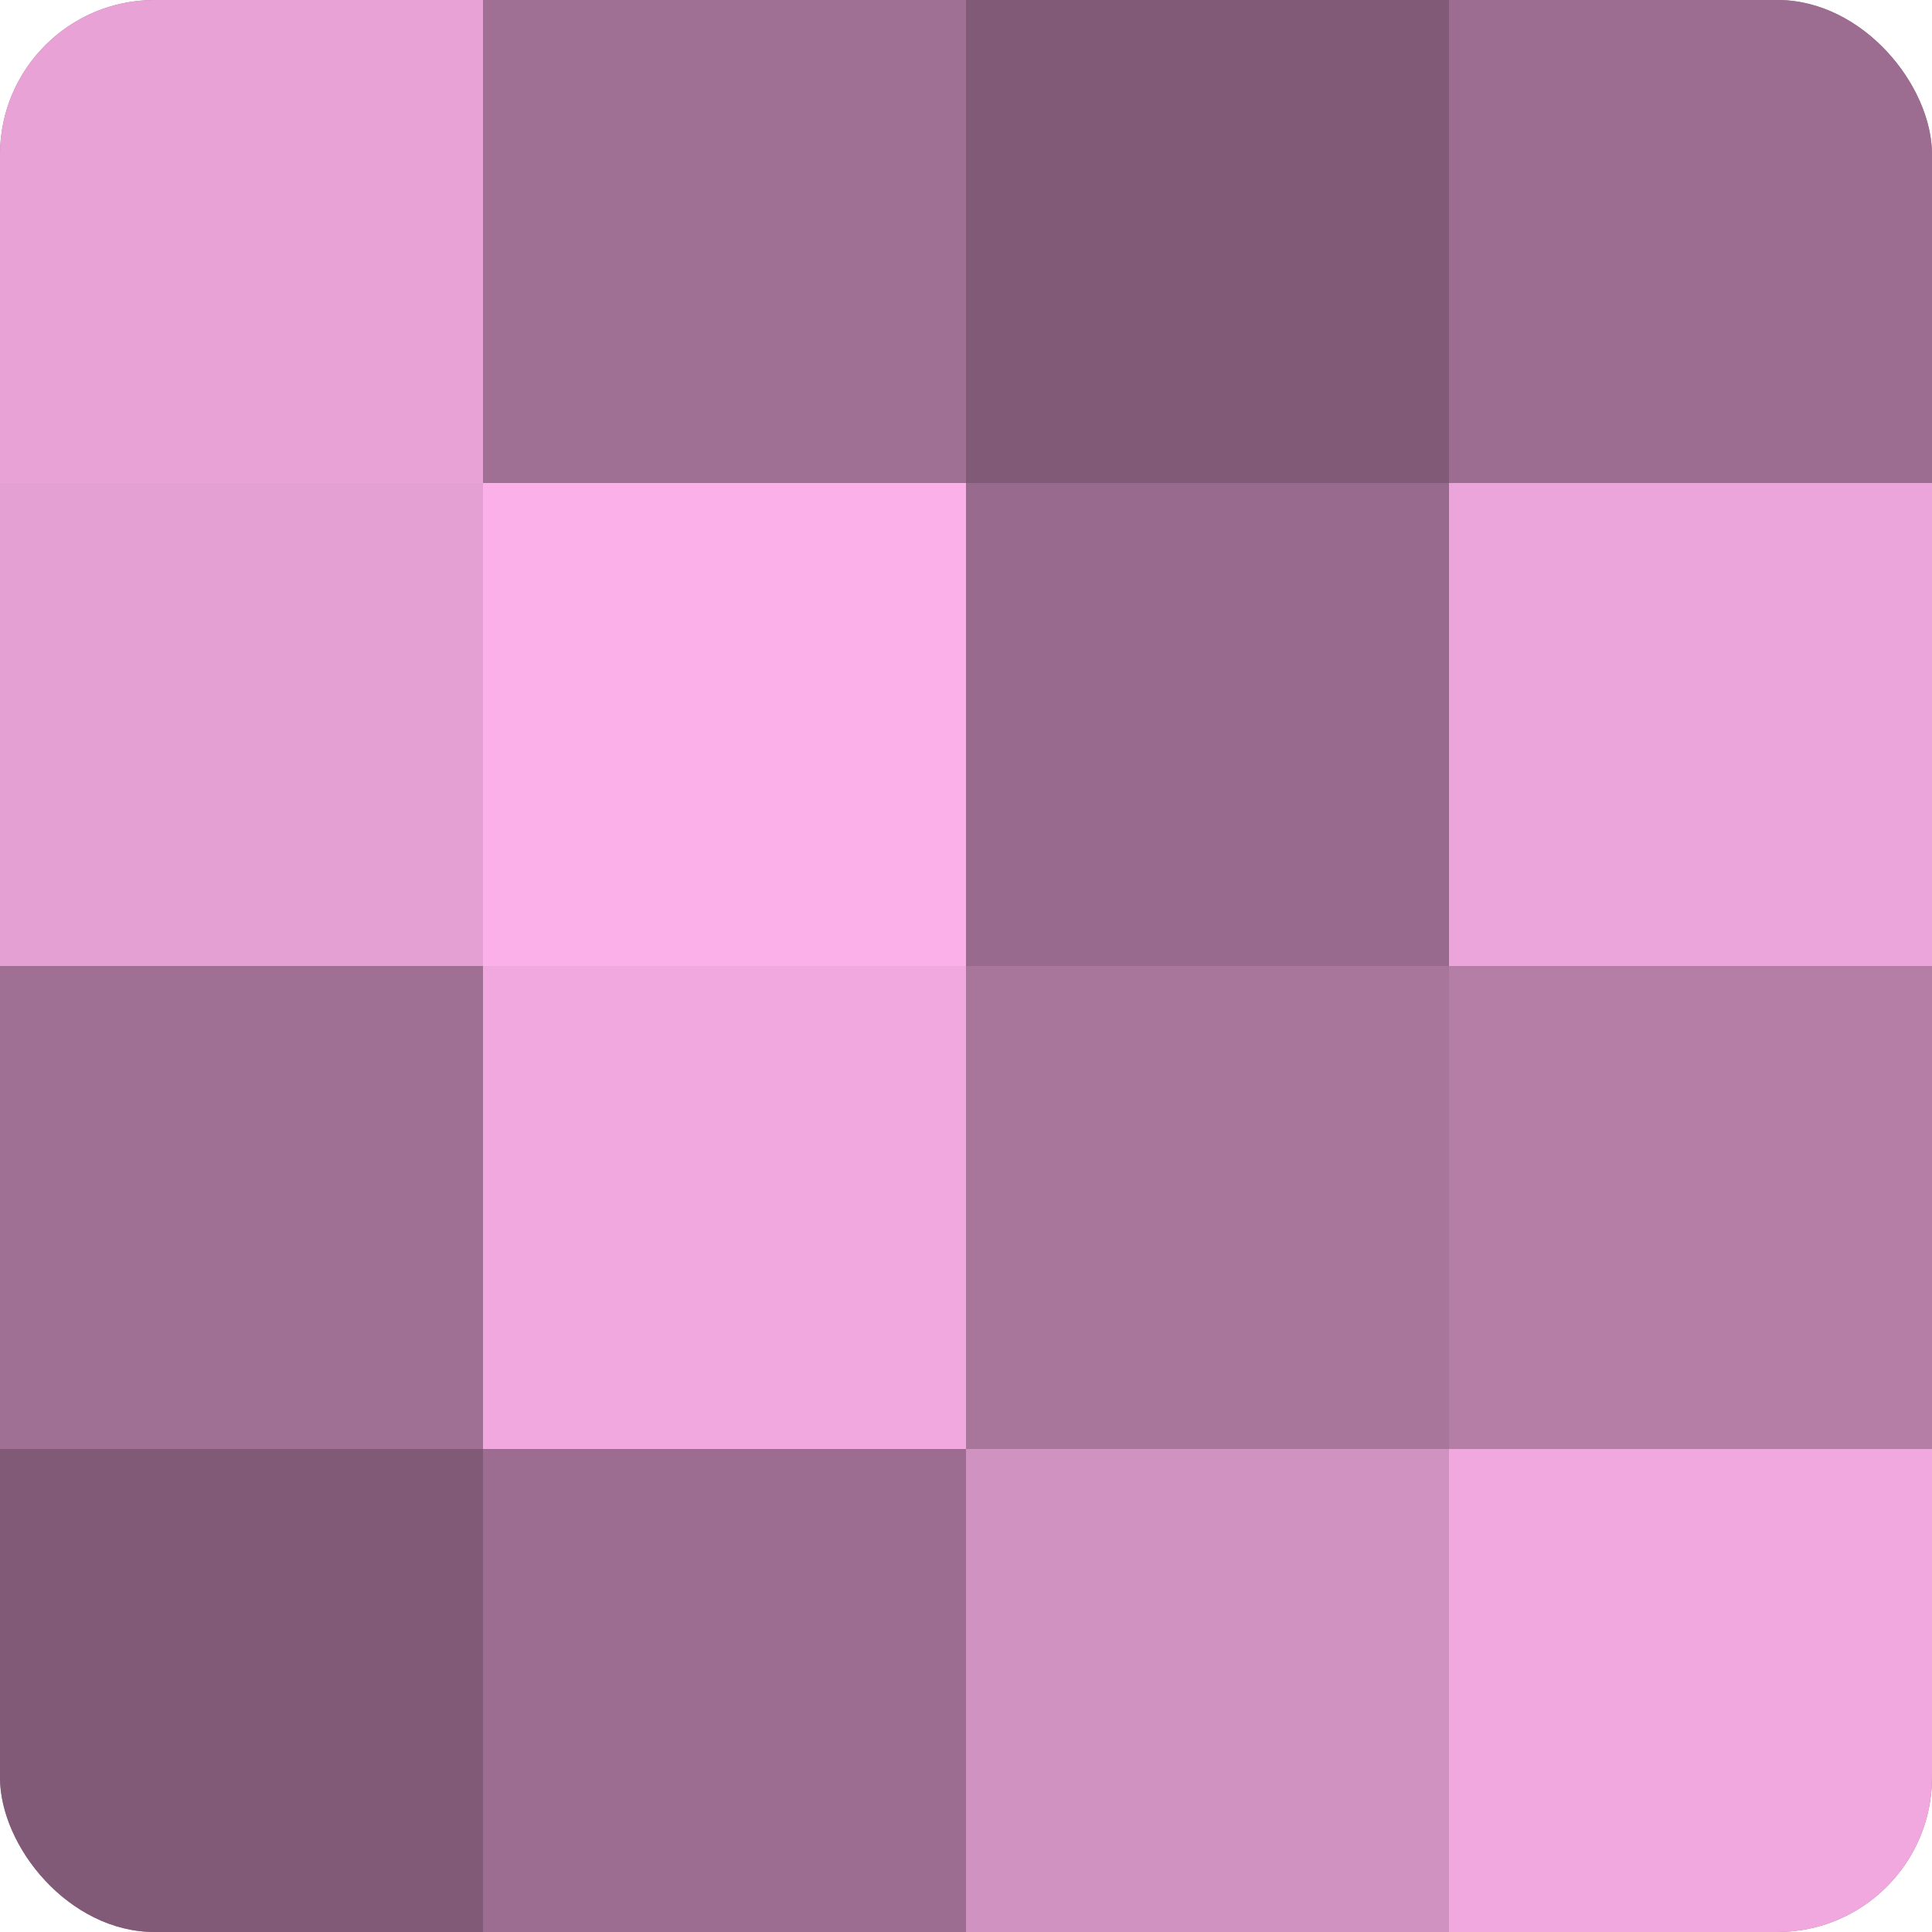
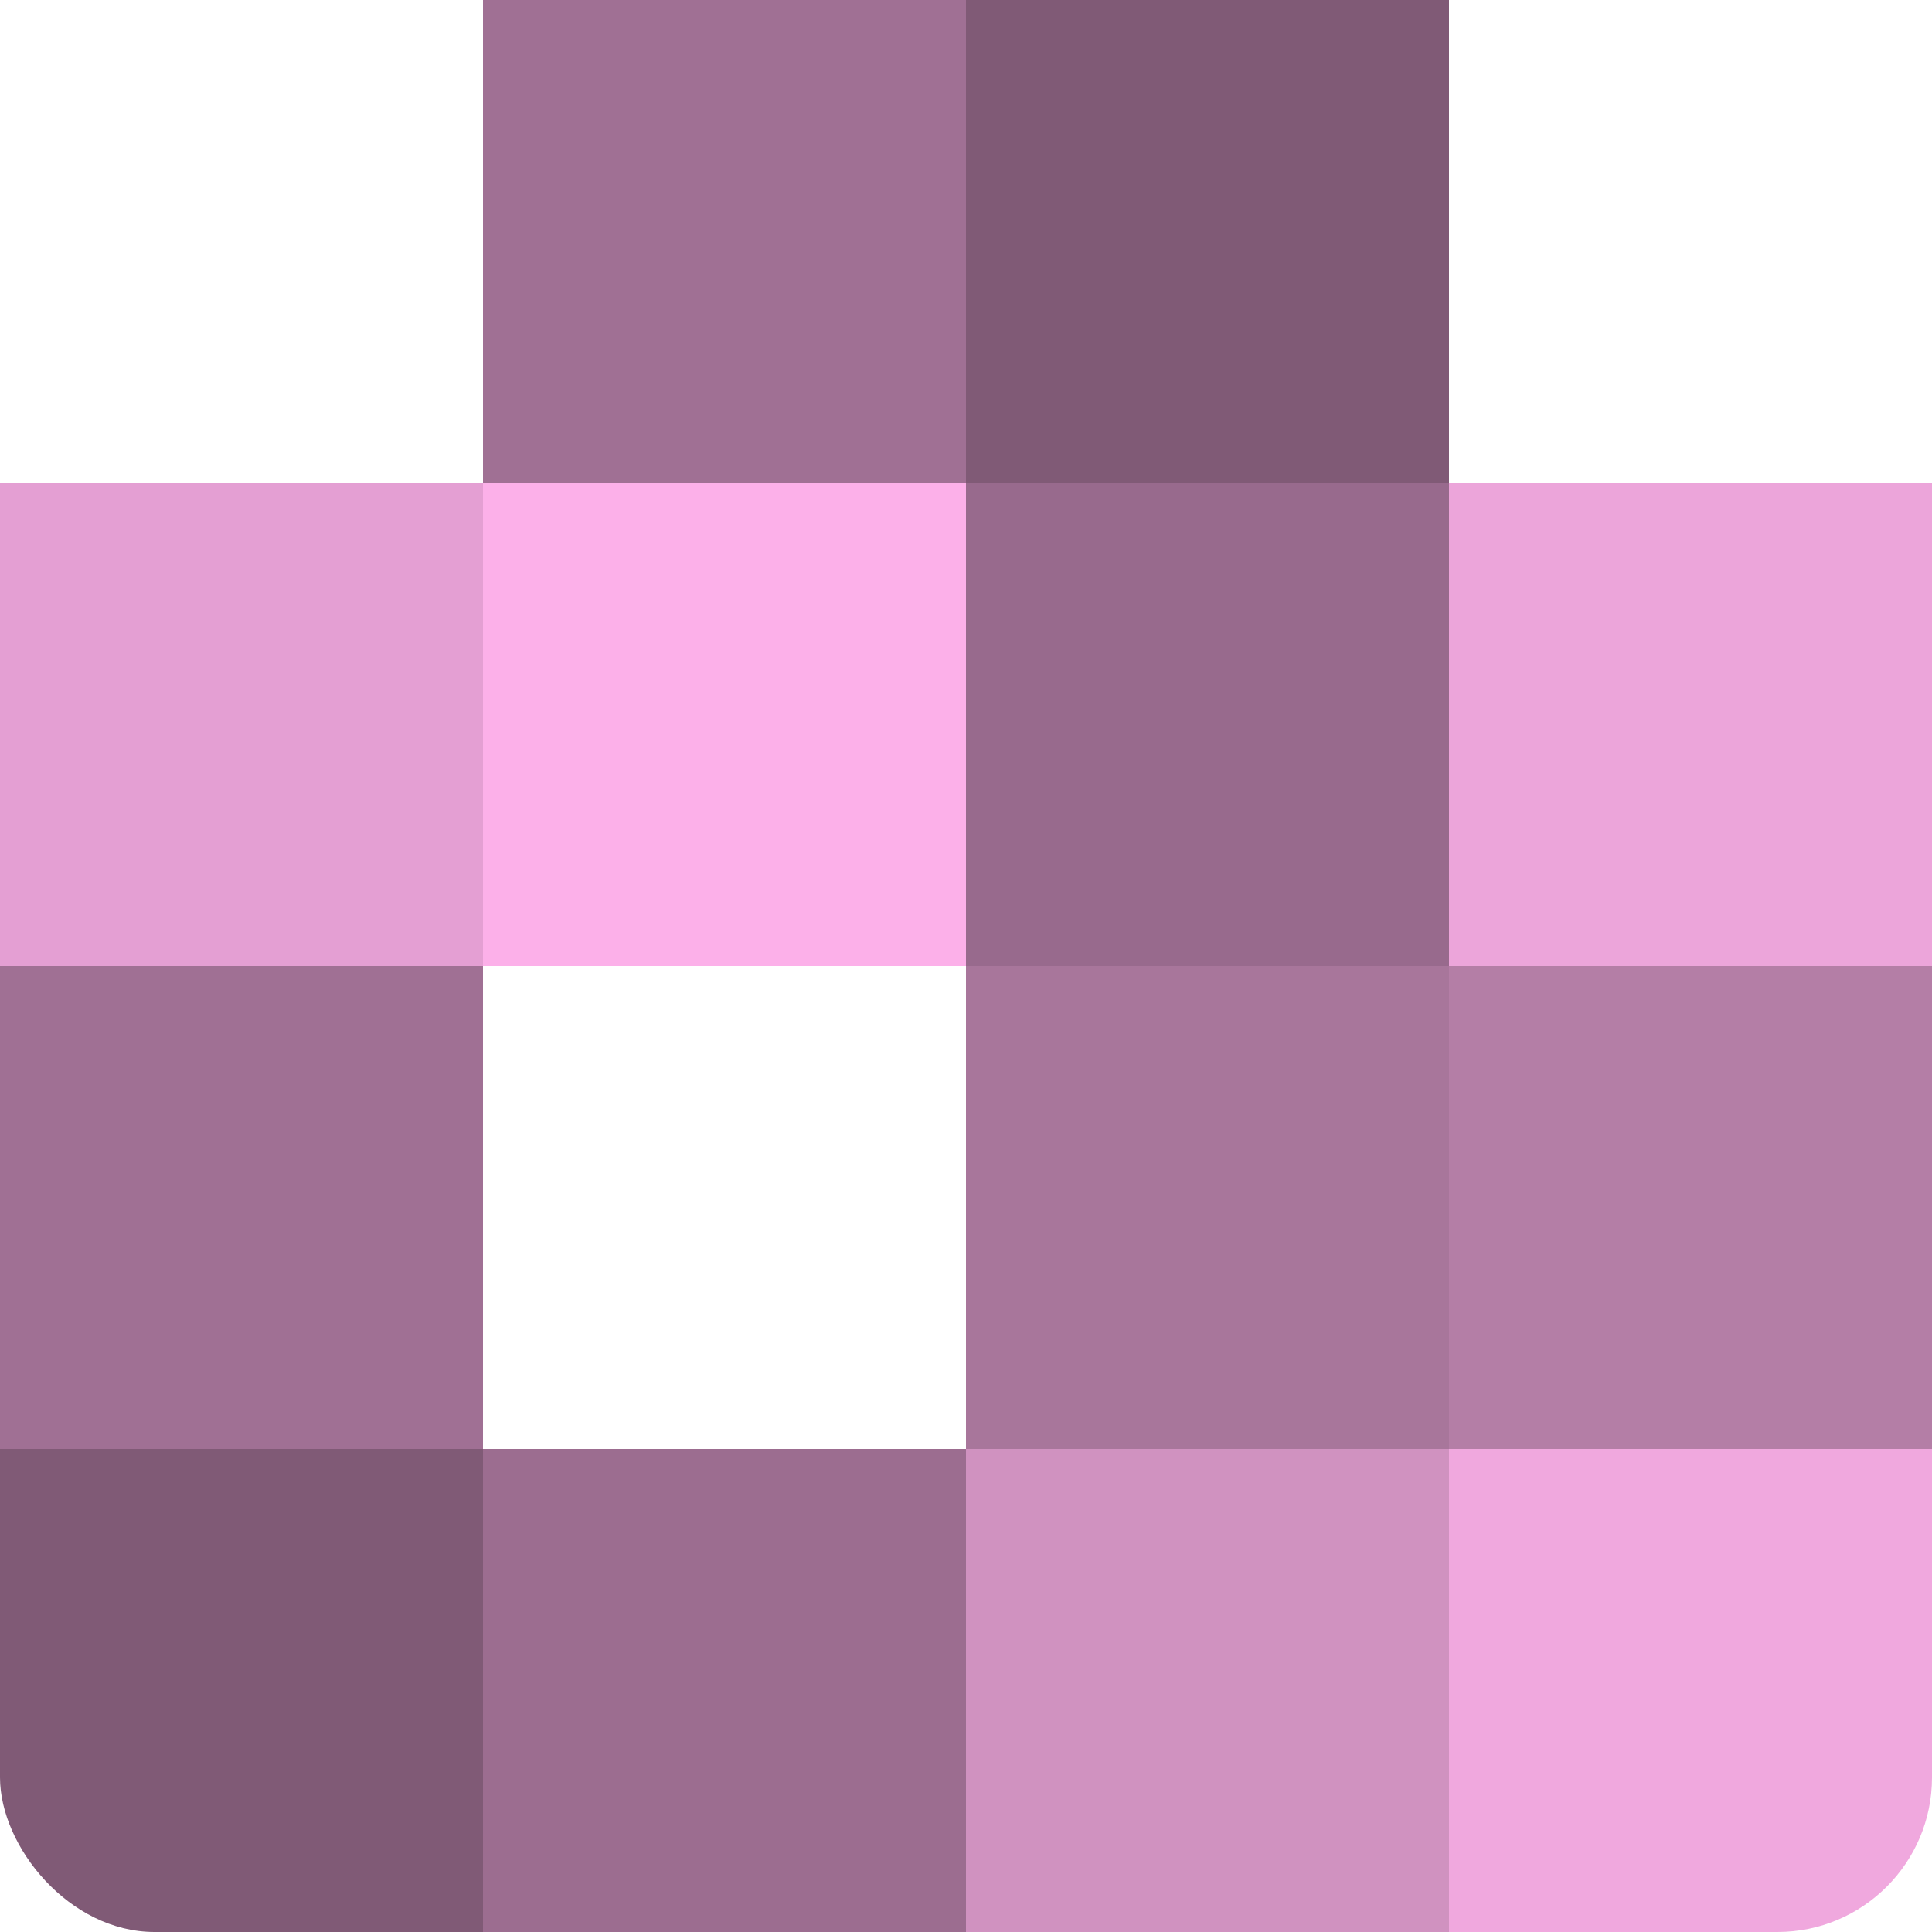
<svg xmlns="http://www.w3.org/2000/svg" width="60" height="60" viewBox="0 0 100 100" preserveAspectRatio="xMidYMid meet">
  <defs>
    <clipPath id="c" width="100" height="100">
      <rect width="100" height="100" rx="8" ry="8" />
    </clipPath>
  </defs>
  <g clip-path="url(#c)">
-     <rect width="100" height="100" fill="#a07094" />
-     <rect width="25" height="25" fill="#e8a2d6" />
    <rect y="25" width="25" height="25" fill="#e49fd3" />
    <rect y="50" width="25" height="25" fill="#a07094" />
    <rect y="75" width="25" height="25" fill="#805a76" />
    <rect x="25" width="25" height="25" fill="#a07094" />
    <rect x="25" y="25" width="25" height="25" fill="#fcb0e9" />
-     <rect x="25" y="50" width="25" height="25" fill="#f0a8de" />
    <rect x="25" y="75" width="25" height="25" fill="#9c6d90" />
    <rect x="50" width="25" height="25" fill="#805a76" />
    <rect x="50" y="25" width="25" height="25" fill="#986a8d" />
    <rect x="50" y="50" width="25" height="25" fill="#a8769b" />
    <rect x="50" y="75" width="25" height="25" fill="#d092c0" />
-     <rect x="75" width="25" height="25" fill="#9c6d90" />
    <rect x="75" y="25" width="25" height="25" fill="#eca5da" />
    <rect x="75" y="50" width="25" height="25" fill="#b47ea6" />
    <rect x="75" y="75" width="25" height="25" fill="#f0a8de" />
  </g>
</svg>